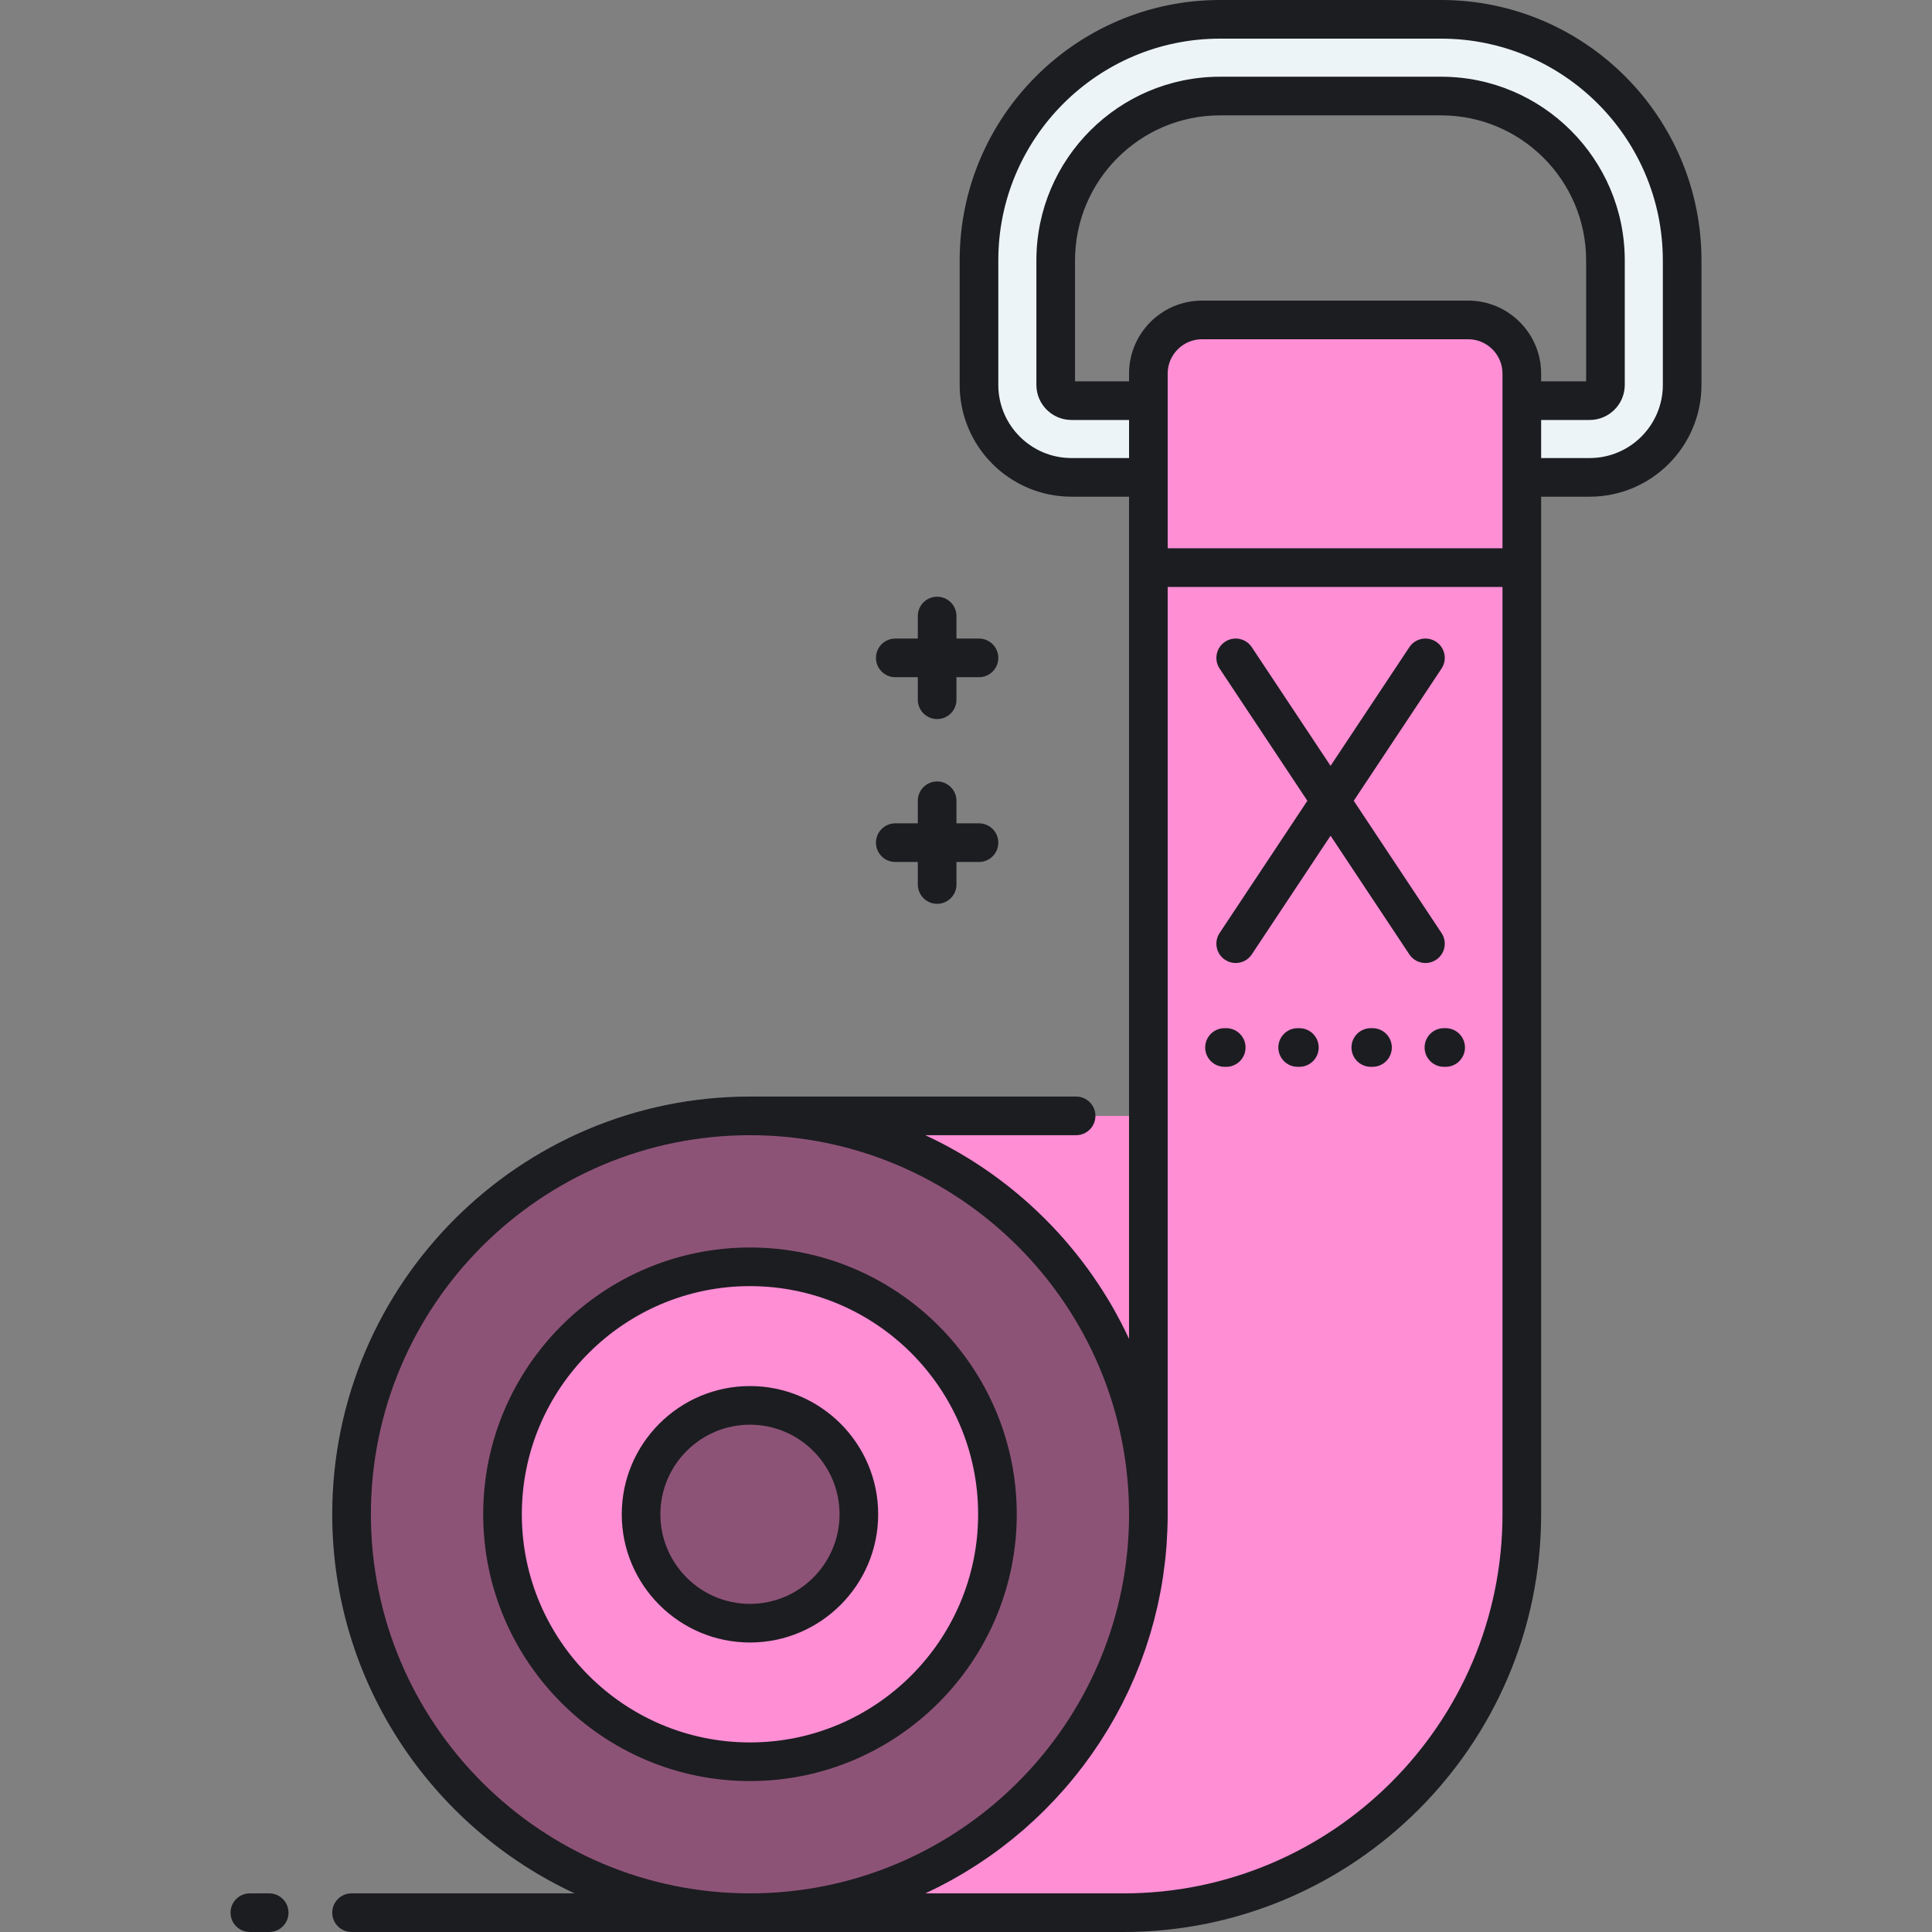
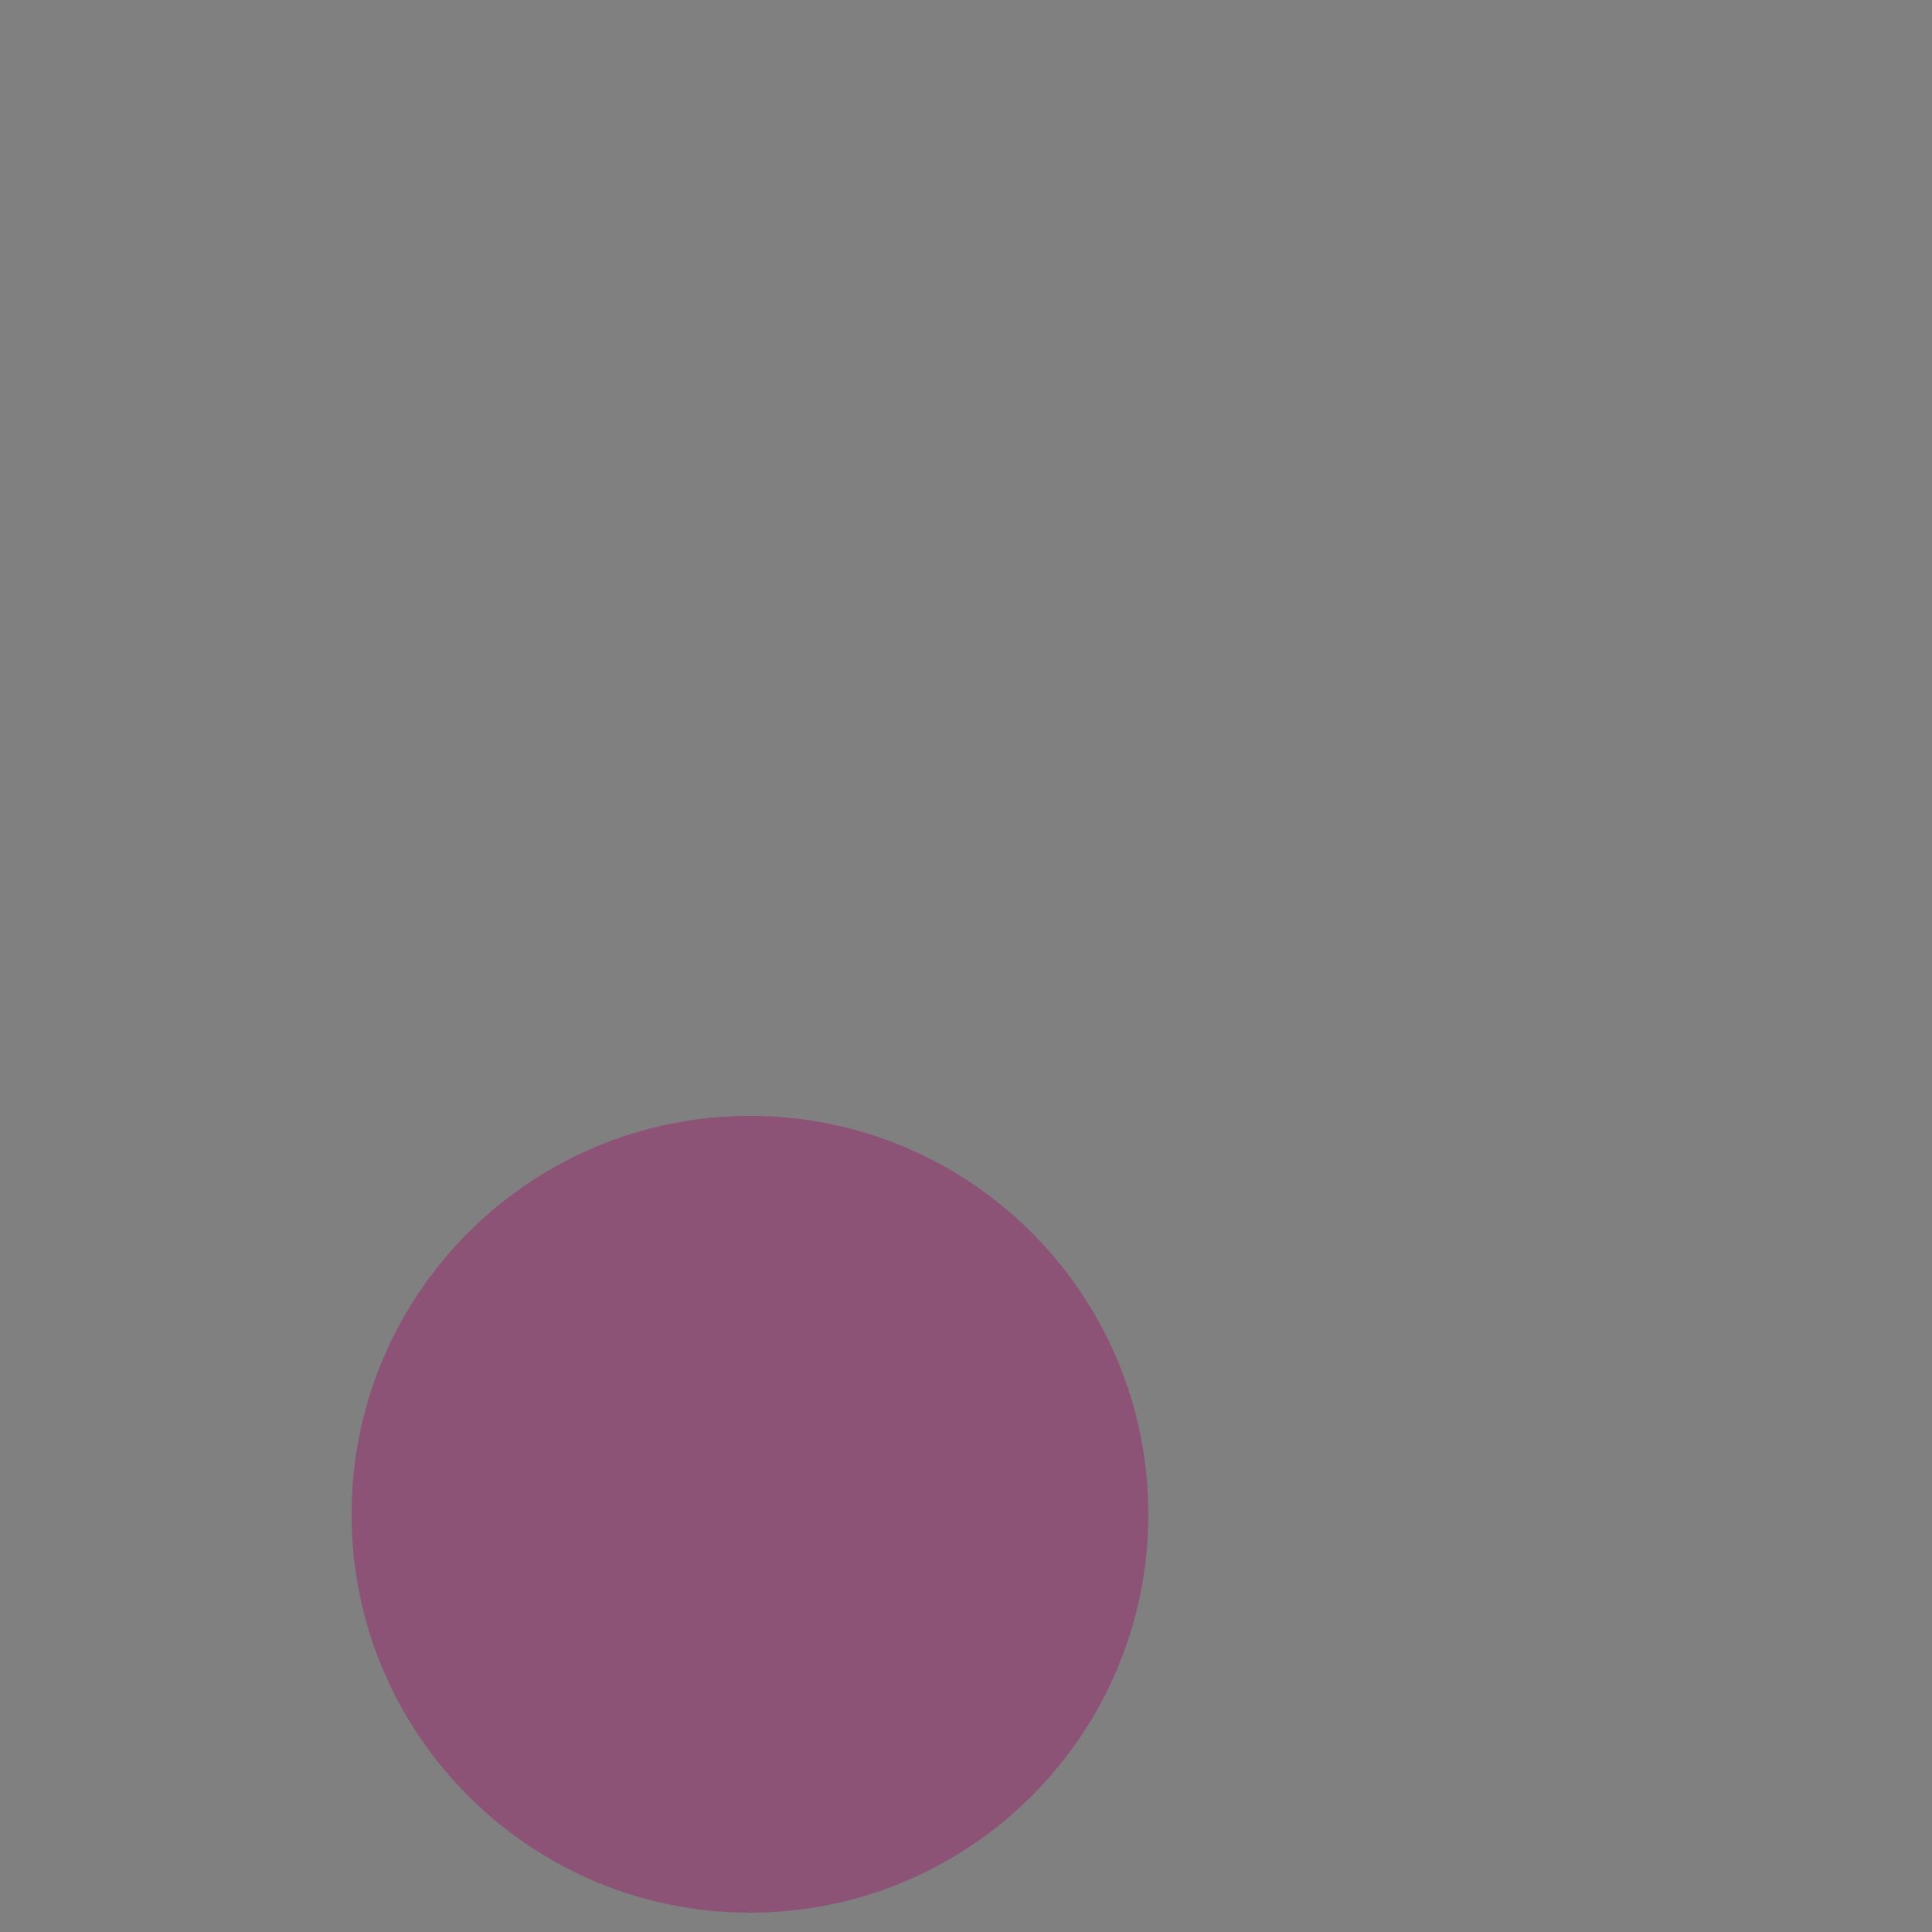
<svg xmlns="http://www.w3.org/2000/svg" width="83" height="83" viewBox="0 0 83 83" fill="none">
  <rect x="0" y="0" width="83" height="83" fill="#808080" stroke="none" />
-   <path d="M72.266 11.184V16.536C72.266 18.726 70.484 20.508 68.294 20.508H65.377V17.212H68.294C68.667 17.212 68.97 16.909 68.97 16.536V11.184C68.97 7.292 65.804 4.126 61.912 4.126H52.412C48.52 4.126 45.354 7.292 45.354 11.184V16.536C45.354 16.909 45.657 17.212 46.03 17.212H49.334V20.508H46.03C43.84 20.508 42.058 18.726 42.058 16.536V11.184C42.058 5.475 46.703 0.83 52.412 0.83H61.912C67.621 0.83 72.266 5.475 72.266 11.184Z" fill="#ECF4F7" />
  <path d="M32.219 82.17C41.672 82.17 49.334 74.507 49.334 65.055C49.334 55.602 41.672 47.939 32.219 47.939C22.766 47.939 15.103 55.602 15.103 65.055C15.103 74.507 22.766 82.17 32.219 82.17Z" fill="#8D5377" />
-   <path d="M32.219 75.686C38.091 75.686 42.851 70.926 42.851 65.055C42.851 59.183 38.091 54.423 32.219 54.423C26.347 54.423 21.587 59.183 21.587 65.055C21.587 70.926 26.347 75.686 32.219 75.686Z" fill="#FF8ED5" />
-   <path d="M32.219 69.732C34.803 69.732 36.897 67.638 36.897 65.054C36.897 62.471 34.803 60.376 32.219 60.376C29.635 60.376 27.541 62.471 27.541 65.054C27.541 67.638 29.635 69.732 32.219 69.732Z" fill="#8D5377" />
-   <path d="M49.335 16.049V47.973C48.98 47.951 48.622 47.939 48.262 47.939H32.219C41.672 47.939 49.335 55.602 49.335 65.055C49.335 74.507 41.672 82.17 32.219 82.17H48.262C57.715 82.17 65.378 74.507 65.378 65.054V16.049C65.378 14.776 64.346 13.744 63.072 13.744H51.64C50.367 13.744 49.335 14.776 49.335 16.049Z" fill="#FF8ED5" />
-   <path d="M37.632 28.263C37.632 27.805 38.003 27.433 38.462 27.433H39.43V26.465C39.43 26.007 39.801 25.635 40.26 25.635C40.718 25.635 41.09 26.007 41.09 26.465V27.433H42.058C42.517 27.433 42.888 27.805 42.888 28.263C42.888 28.721 42.517 29.093 42.058 29.093H41.09V30.061C41.09 30.52 40.718 30.891 40.26 30.891C39.801 30.891 39.43 30.52 39.43 30.061V29.093H38.462C38.003 29.093 37.632 28.721 37.632 28.263ZM38.462 37.031H39.43V37.999C39.43 38.457 39.801 38.829 40.26 38.829C40.718 38.829 41.09 38.457 41.09 37.999V37.031H42.058C42.517 37.031 42.888 36.659 42.888 36.201C42.888 35.742 42.517 35.371 42.058 35.371H41.09V34.402C41.09 33.944 40.718 33.572 40.26 33.572C39.801 33.572 39.43 33.944 39.43 34.402V35.371H38.462C38.003 35.371 37.632 35.742 37.632 36.201C37.632 36.659 38.003 37.031 38.462 37.031ZM43.681 65.055C43.681 71.374 38.539 76.516 32.219 76.516C25.899 76.516 20.758 71.374 20.758 65.055C20.758 58.735 25.899 53.593 32.219 53.593C38.539 53.593 43.681 58.734 43.681 65.055ZM42.021 65.055C42.021 59.65 37.624 55.253 32.219 55.253C26.814 55.253 22.418 59.65 22.418 65.055C22.418 70.459 26.814 74.856 32.219 74.856C37.624 74.856 42.021 70.459 42.021 65.055ZM37.727 65.055C37.727 68.092 35.256 70.563 32.219 70.563C29.182 70.563 26.711 68.092 26.711 65.055C26.711 62.017 29.182 59.546 32.219 59.546C35.256 59.546 37.727 62.017 37.727 65.055ZM36.067 65.055C36.067 62.933 34.341 61.206 32.219 61.206C30.097 61.206 28.371 62.933 28.371 65.055C28.371 67.177 30.097 68.903 32.219 68.903C34.341 68.903 36.067 67.176 36.067 65.055ZM73.096 11.184V16.536C73.096 19.184 70.942 21.338 68.294 21.338H66.208V65.055C66.208 74.95 58.157 83 48.262 83H32.219H15.103C14.645 83 14.273 82.628 14.273 82.17C14.273 81.712 14.645 81.34 15.103 81.34H24.686C18.544 78.487 14.273 72.261 14.273 65.055C14.273 55.159 22.324 47.109 32.219 47.109C32.221 47.109 32.223 47.109 32.225 47.109H46.23C46.689 47.109 47.06 47.481 47.06 47.939C47.06 48.397 46.689 48.769 46.23 48.769H39.755C39.773 48.777 39.79 48.786 39.807 48.795C40.022 48.895 40.234 48.999 40.444 49.108C40.466 49.119 40.489 49.132 40.512 49.144C40.73 49.258 40.947 49.376 41.16 49.499C41.163 49.501 41.165 49.502 41.168 49.504C41.386 49.63 41.6 49.761 41.813 49.895C41.824 49.903 41.837 49.91 41.849 49.917C42.052 50.048 42.253 50.182 42.451 50.32C42.474 50.337 42.498 50.353 42.521 50.369C42.713 50.504 42.902 50.643 43.089 50.786C43.115 50.806 43.141 50.825 43.166 50.845C43.352 50.988 43.535 51.135 43.714 51.285C43.737 51.304 43.759 51.323 43.781 51.342C43.965 51.497 44.145 51.654 44.322 51.816C44.334 51.828 44.347 51.84 44.359 51.851C44.728 52.191 45.083 52.545 45.422 52.914C45.434 52.926 45.445 52.939 45.457 52.952C45.619 53.128 45.777 53.309 45.931 53.492C45.95 53.514 45.969 53.536 45.988 53.559C46.138 53.739 46.285 53.922 46.429 54.108C46.448 54.133 46.468 54.158 46.487 54.184C46.63 54.371 46.769 54.56 46.905 54.753C46.921 54.776 46.936 54.799 46.952 54.822C47.091 55.02 47.226 55.221 47.356 55.425C47.363 55.437 47.37 55.448 47.377 55.46C47.513 55.673 47.644 55.888 47.771 56.107C47.772 56.109 47.773 56.111 47.774 56.112C47.897 56.327 48.016 56.544 48.131 56.764C48.142 56.786 48.154 56.807 48.165 56.828C48.274 57.039 48.379 57.253 48.48 57.468C48.487 57.485 48.496 57.502 48.504 57.519V21.338H46.03C43.382 21.338 41.228 19.184 41.228 16.536V11.184C41.228 5.017 46.245 0 52.412 0H61.912C68.079 0 73.096 5.017 73.096 11.184ZM35.098 81.085C42.71 79.722 48.505 73.052 48.505 65.055C48.505 56.075 41.199 48.769 32.219 48.769C32.219 48.769 32.219 48.769 32.218 48.769C23.239 48.77 15.934 56.075 15.934 65.055C15.934 74.035 23.239 81.34 32.219 81.34C33.201 81.34 34.163 81.253 35.098 81.085ZM64.548 25.216H50.164V65.042C50.164 65.046 50.165 65.05 50.165 65.054C50.165 65.258 50.16 65.46 50.153 65.661C50.152 65.708 50.15 65.755 50.148 65.801C50.14 65.987 50.13 66.173 50.117 66.358C50.116 66.373 50.115 66.388 50.114 66.403C50.099 66.603 50.08 66.802 50.059 67C50.054 67.043 50.049 67.087 50.044 67.13C50.024 67.302 50.002 67.472 49.977 67.642C49.973 67.672 49.969 67.701 49.965 67.73C49.936 67.925 49.903 68.119 49.868 68.312C49.861 68.349 49.853 68.387 49.846 68.424C49.815 68.59 49.781 68.754 49.745 68.917C49.737 68.953 49.73 68.989 49.721 69.025C49.678 69.215 49.632 69.404 49.583 69.592C49.575 69.622 49.567 69.651 49.559 69.68C49.516 69.843 49.47 70.006 49.422 70.167C49.41 70.206 49.398 70.245 49.387 70.284C49.33 70.47 49.271 70.655 49.209 70.838C49.203 70.854 49.197 70.87 49.192 70.885C49.134 71.053 49.073 71.22 49.011 71.385C48.996 71.425 48.981 71.464 48.966 71.504C48.827 71.864 48.676 72.218 48.515 72.566C48.497 72.604 48.48 72.642 48.462 72.68C48.383 72.847 48.303 73.012 48.219 73.176C48.216 73.183 48.213 73.189 48.21 73.195C48.122 73.367 48.031 73.536 47.938 73.705C47.919 73.74 47.899 73.774 47.88 73.809C47.796 73.958 47.71 74.106 47.623 74.252C47.611 74.272 47.6 74.291 47.588 74.311C47.489 74.474 47.388 74.636 47.284 74.796C47.264 74.826 47.244 74.856 47.224 74.887C47.133 75.025 47.041 75.162 46.946 75.297C46.928 75.323 46.91 75.35 46.892 75.376C46.782 75.531 46.67 75.685 46.555 75.837C46.537 75.861 46.519 75.884 46.501 75.908C46.401 76.039 46.298 76.17 46.195 76.298C46.171 76.328 46.148 76.357 46.124 76.386C46.004 76.534 45.881 76.679 45.756 76.823C45.744 76.837 45.731 76.851 45.719 76.865C45.605 76.995 45.49 77.122 45.373 77.248C45.345 77.278 45.317 77.308 45.289 77.338C45.158 77.478 45.026 77.615 44.891 77.75C44.891 77.75 44.89 77.751 44.89 77.751C44.757 77.884 44.621 78.013 44.484 78.142C44.454 78.171 44.423 78.199 44.392 78.228C44.256 78.353 44.119 78.478 43.98 78.599C43.977 78.601 43.974 78.604 43.971 78.607C43.827 78.731 43.681 78.853 43.534 78.973C43.501 79 43.468 79.026 43.435 79.053C43.304 79.158 43.172 79.261 43.038 79.363C43.019 79.377 43.001 79.392 42.982 79.406C42.832 79.519 42.679 79.629 42.525 79.738C42.491 79.761 42.458 79.784 42.425 79.808C42.293 79.899 42.16 79.989 42.026 80.076C41.996 80.096 41.967 80.115 41.938 80.134C41.781 80.236 41.621 80.335 41.461 80.433C41.429 80.451 41.398 80.47 41.366 80.489C41.23 80.57 41.092 80.649 40.953 80.727C40.917 80.747 40.88 80.768 40.843 80.788C40.678 80.879 40.513 80.967 40.346 81.052C40.319 81.066 40.292 81.079 40.266 81.092C40.121 81.165 39.975 81.236 39.828 81.305C39.803 81.317 39.779 81.329 39.755 81.341H48.262C57.242 81.341 64.548 74.035 64.548 65.055V25.216ZM64.548 16.049C64.548 15.236 63.886 14.574 63.072 14.574H51.64C50.827 14.574 50.164 15.236 50.164 16.049V17.212V20.508V23.555H64.548V20.508V17.212V16.049ZM66.208 16.049V16.382H68.141V11.184C68.141 7.75 65.347 4.956 61.912 4.956H52.412C48.978 4.956 46.184 7.75 46.184 11.184V16.382H48.505V16.049C48.505 14.32 49.911 12.914 51.64 12.914H63.072C64.801 12.914 66.208 14.32 66.208 16.049ZM71.436 11.184C71.436 5.933 67.164 1.66 61.912 1.66H52.412C47.161 1.66 42.888 5.933 42.888 11.184V16.536C42.888 18.268 44.298 19.678 46.031 19.678H48.505V18.042H46.031C45.2 18.042 44.524 17.366 44.524 16.536V11.184C44.524 6.835 48.063 3.296 52.412 3.296H61.912C66.262 3.296 69.801 6.834 69.801 11.184V16.536C69.801 17.366 69.125 18.042 68.294 18.042H66.208V19.678H68.294C70.027 19.678 71.437 18.268 71.437 16.535V11.184H71.436ZM52.628 41.233C52.769 41.327 52.928 41.372 53.086 41.372C53.355 41.372 53.618 41.242 53.778 41.001L57.162 35.903L60.546 41.001C60.706 41.242 60.97 41.372 61.239 41.372C61.396 41.372 61.556 41.327 61.697 41.233C62.079 40.98 62.183 40.465 61.929 40.083L58.158 34.402L61.929 28.722C62.183 28.34 62.079 27.825 61.697 27.571C61.315 27.318 60.8 27.422 60.546 27.804L57.162 32.901L53.778 27.804C53.525 27.422 53.01 27.318 52.628 27.571C52.246 27.825 52.142 28.34 52.395 28.722L56.166 34.402L52.395 40.083C52.142 40.465 52.246 40.98 52.628 41.233ZM52.606 45.831H52.68C53.138 45.831 53.51 45.459 53.51 45.001C53.51 44.542 53.138 44.171 52.68 44.171H52.606C52.148 44.171 51.776 44.542 51.776 45.001C51.776 45.459 52.148 45.831 52.606 45.831ZM55.822 44.171H55.748C55.29 44.171 54.918 44.542 54.918 45.001C54.918 45.459 55.29 45.831 55.748 45.831H55.822C56.28 45.831 56.652 45.459 56.652 45.001C56.652 44.542 56.28 44.171 55.822 44.171ZM58.964 44.171H58.89C58.432 44.171 58.06 44.542 58.06 45.001C58.06 45.459 58.432 45.831 58.89 45.831H58.964C59.422 45.831 59.794 45.459 59.794 45.001C59.794 44.542 59.422 44.171 58.964 44.171ZM61.202 45.001C61.202 45.459 61.574 45.831 62.032 45.831H62.106C62.564 45.831 62.936 45.459 62.936 45.001C62.936 44.542 62.564 44.171 62.106 44.171H62.032C61.574 44.171 61.202 44.542 61.202 45.001ZM11.564 81.34H10.734C10.275 81.34 9.904 81.712 9.904 82.17C9.904 82.628 10.275 83 10.734 83H11.564C12.022 83 12.394 82.628 12.394 82.17C12.394 81.712 12.022 81.34 11.564 81.34Z" fill="#1C1D21" />
</svg>